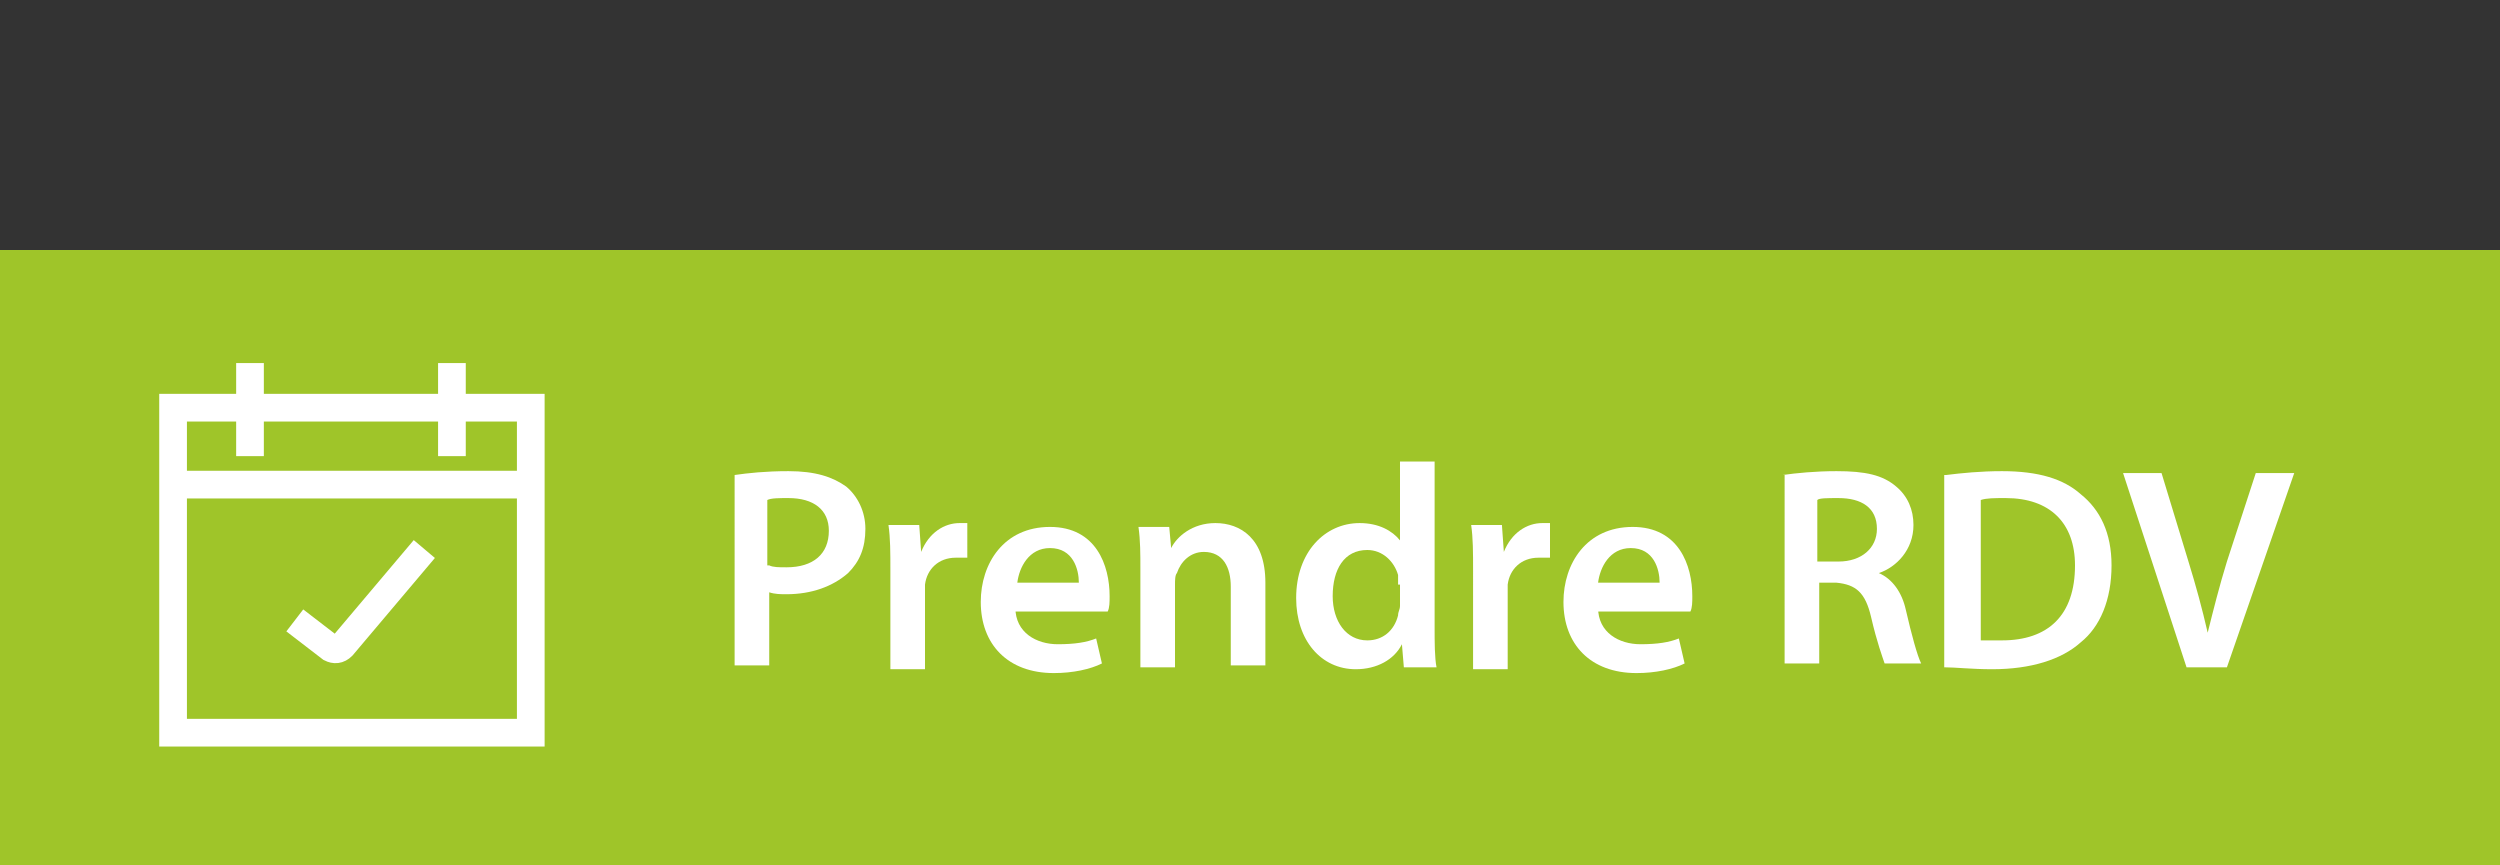
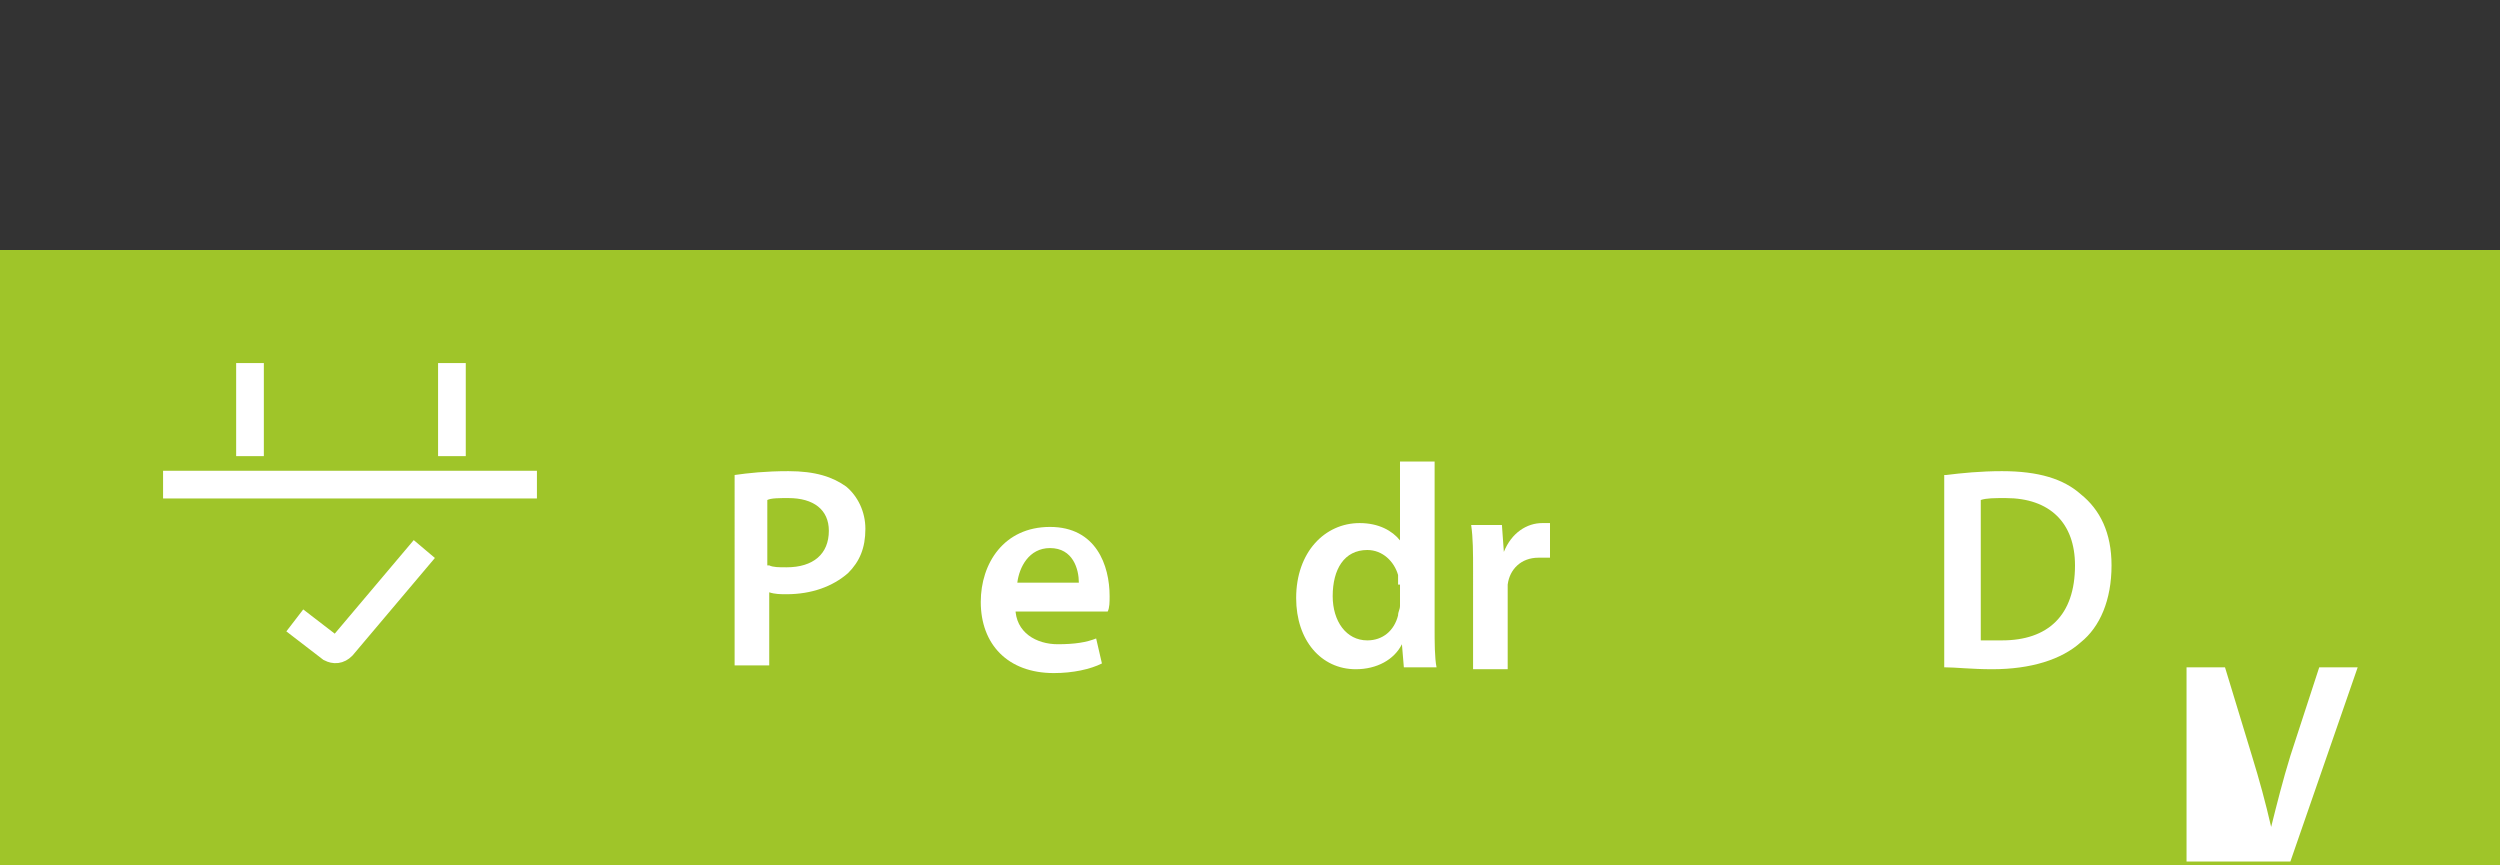
<svg xmlns="http://www.w3.org/2000/svg" enable-background="new 0 0 130 45" height="45" viewBox="0 0 130 45" width="130">
  <rect x="0" y="0" width="130" height="45" fill="#333333" stroke="none" />
  <style type="text/css">
	.st0{fill:#9FC529;}
	.st1{fill:none;stroke:#FFFFFF;stroke-width:1.44;stroke-miterlimit:23.33;}
	.st2{fill:none;stroke:#FFFFFF;stroke-width:1.44;stroke-linecap:square;stroke-linejoin:round;}
	.st3{fill:none;stroke:#FFFFFF;stroke-width:1.44;stroke-linecap:square;stroke-miterlimit:23.33;}
	.st4{fill:#FFFFFF;}
</style>
  <rect y="13" class="st0" width="130" height="32" />
-   <path class="st1" d="M9,21.2h18.6v16.9H9V21.2z" />
  <path class="st2" d="M13,19.6V23" />
  <path class="st2" d="M23.5,19.6V23" />
  <path class="st3" d="M9.2,25.2h18" />
  <path class="st3" d="M15.9,32.7l1.3,1c0.2,0.1,0.4,0.1,0.6-0.1l3.8-4.5" />
  <g>
    <path class="st4" d="M38.2,24.7c0.7-0.1,1.6-0.2,2.8-0.2c1.4,0,2.3,0.3,3,0.8c0.6,0.5,1,1.3,1,2.2c0,1-0.3,1.7-0.9,2.3   c-0.8,0.7-1.9,1.1-3.2,1.1c-0.3,0-0.6,0-0.9-0.1v3.8h-1.8V24.7z M40,29.4c0.2,0.1,0.5,0.1,0.9,0.1c1.4,0,2.2-0.7,2.2-1.9   c0-1.1-0.8-1.7-2.1-1.7c-0.5,0-0.9,0-1.1,0.1V29.4z" />
-     <path class="st4" d="M46.3,29.7c0-1,0-1.7-0.1-2.4h1.6l0.1,1.4h0c0.4-1,1.2-1.5,2-1.5c0.2,0,0.3,0,0.4,0V29c-0.2,0-0.3,0-0.6,0   c-0.9,0-1.5,0.6-1.6,1.4c0,0.2,0,0.4,0,0.6v3.8h-1.8V29.7z" />
    <path class="st4" d="M52.8,31.6c0,1.3,1.1,1.9,2.2,1.9c0.9,0,1.5-0.1,2-0.3l0.3,1.3c-0.6,0.3-1.5,0.5-2.5,0.5   c-2.4,0-3.8-1.5-3.8-3.7c0-2,1.2-3.9,3.6-3.9c2.4,0,3.1,2,3.1,3.6c0,0.3,0,0.6-0.1,0.8H52.8z M56.1,30.3c0-0.7-0.3-1.8-1.5-1.8   c-1.1,0-1.6,1-1.7,1.8H56.1z" />
-     <path class="st4" d="M59.3,29.6c0-0.8,0-1.5-0.1-2.2h1.6l0.1,1.1h0c0.3-0.6,1.1-1.3,2.3-1.3c1.3,0,2.6,0.8,2.6,3.1v4.3H64v-4.1   c0-1-0.4-1.8-1.4-1.8c-0.7,0-1.2,0.5-1.4,1.1c-0.1,0.1-0.1,0.4-0.1,0.6v4.3h-1.8V29.6z" />
    <path class="st4" d="M74.6,24v8.6c0,0.8,0,1.6,0.1,2.1H73l-0.1-1.2h0c-0.4,0.8-1.3,1.3-2.4,1.3c-1.8,0-3.1-1.5-3.1-3.7   c0-2.4,1.5-3.9,3.3-3.9c1,0,1.7,0.4,2.1,0.9h0V24H74.6z M72.7,30.4c0-0.2,0-0.3,0-0.5c-0.2-0.7-0.8-1.3-1.6-1.3   c-1.2,0-1.8,1-1.8,2.4c0,1.3,0.7,2.3,1.8,2.3c0.8,0,1.4-0.5,1.6-1.3c0-0.2,0.1-0.3,0.1-0.5V30.4z" />
    <path class="st4" d="M76.6,29.7c0-1,0-1.7-0.1-2.4h1.6l0.1,1.4h0c0.4-1,1.2-1.5,2-1.5c0.2,0,0.3,0,0.4,0V29c-0.2,0-0.3,0-0.6,0   c-0.9,0-1.5,0.6-1.6,1.4c0,0.2,0,0.4,0,0.6v3.8h-1.8V29.7z" />
-     <path class="st4" d="M83.1,31.6c0,1.3,1.1,1.9,2.2,1.9c0.9,0,1.5-0.1,2-0.3l0.3,1.3c-0.6,0.3-1.5,0.5-2.5,0.5   c-2.4,0-3.8-1.5-3.8-3.7c0-2,1.2-3.9,3.6-3.9c2.4,0,3.1,2,3.1,3.6c0,0.3,0,0.6-0.1,0.8H83.1z M86.3,30.3c0-0.7-0.3-1.8-1.5-1.8   c-1.1,0-1.6,1-1.7,1.8H86.3z" />
-     <path class="st4" d="M92.7,24.7c0.7-0.1,1.7-0.2,2.8-0.2c1.5,0,2.4,0.2,3.1,0.8c0.6,0.5,0.9,1.2,0.9,2c0,1.3-0.9,2.2-1.8,2.5v0   c0.7,0.3,1.2,1,1.4,1.9c0.3,1.3,0.6,2.4,0.8,2.8h-1.9c-0.1-0.3-0.4-1.1-0.7-2.4c-0.3-1.3-0.8-1.7-1.8-1.8h-0.9v4.2h-1.8V24.7z    M94.5,29.2h1.1c1.2,0,2-0.7,2-1.7c0-1.1-0.8-1.6-2-1.6c-0.6,0-1,0-1.1,0.1V29.2z" />
    <path class="st4" d="M101.2,24.7c0.8-0.1,1.8-0.2,2.9-0.2c1.9,0,3.2,0.4,4.1,1.2c1,0.8,1.6,2,1.6,3.7c0,1.8-0.6,3.2-1.6,4   c-1,0.9-2.6,1.4-4.6,1.4c-1.1,0-1.9-0.1-2.5-0.1V24.7z M103.1,33.3c0.3,0,0.6,0,1,0c2.4,0,3.8-1.3,3.8-3.9c0-2.2-1.3-3.5-3.6-3.5   c-0.6,0-1,0-1.3,0.1V33.3z" />
-     <path class="st4" d="M113.7,34.7l-3.3-10.1h2l1.4,4.6c0.4,1.3,0.7,2.4,1,3.7h0c0.3-1.2,0.6-2.4,1-3.7l1.5-4.6h2l-3.5,10.1H113.7z" />
+     <path class="st4" d="M113.7,34.7h2l1.4,4.6c0.4,1.3,0.7,2.4,1,3.7h0c0.3-1.2,0.6-2.4,1-3.7l1.5-4.6h2l-3.5,10.1H113.7z" />
  </g>
</svg>